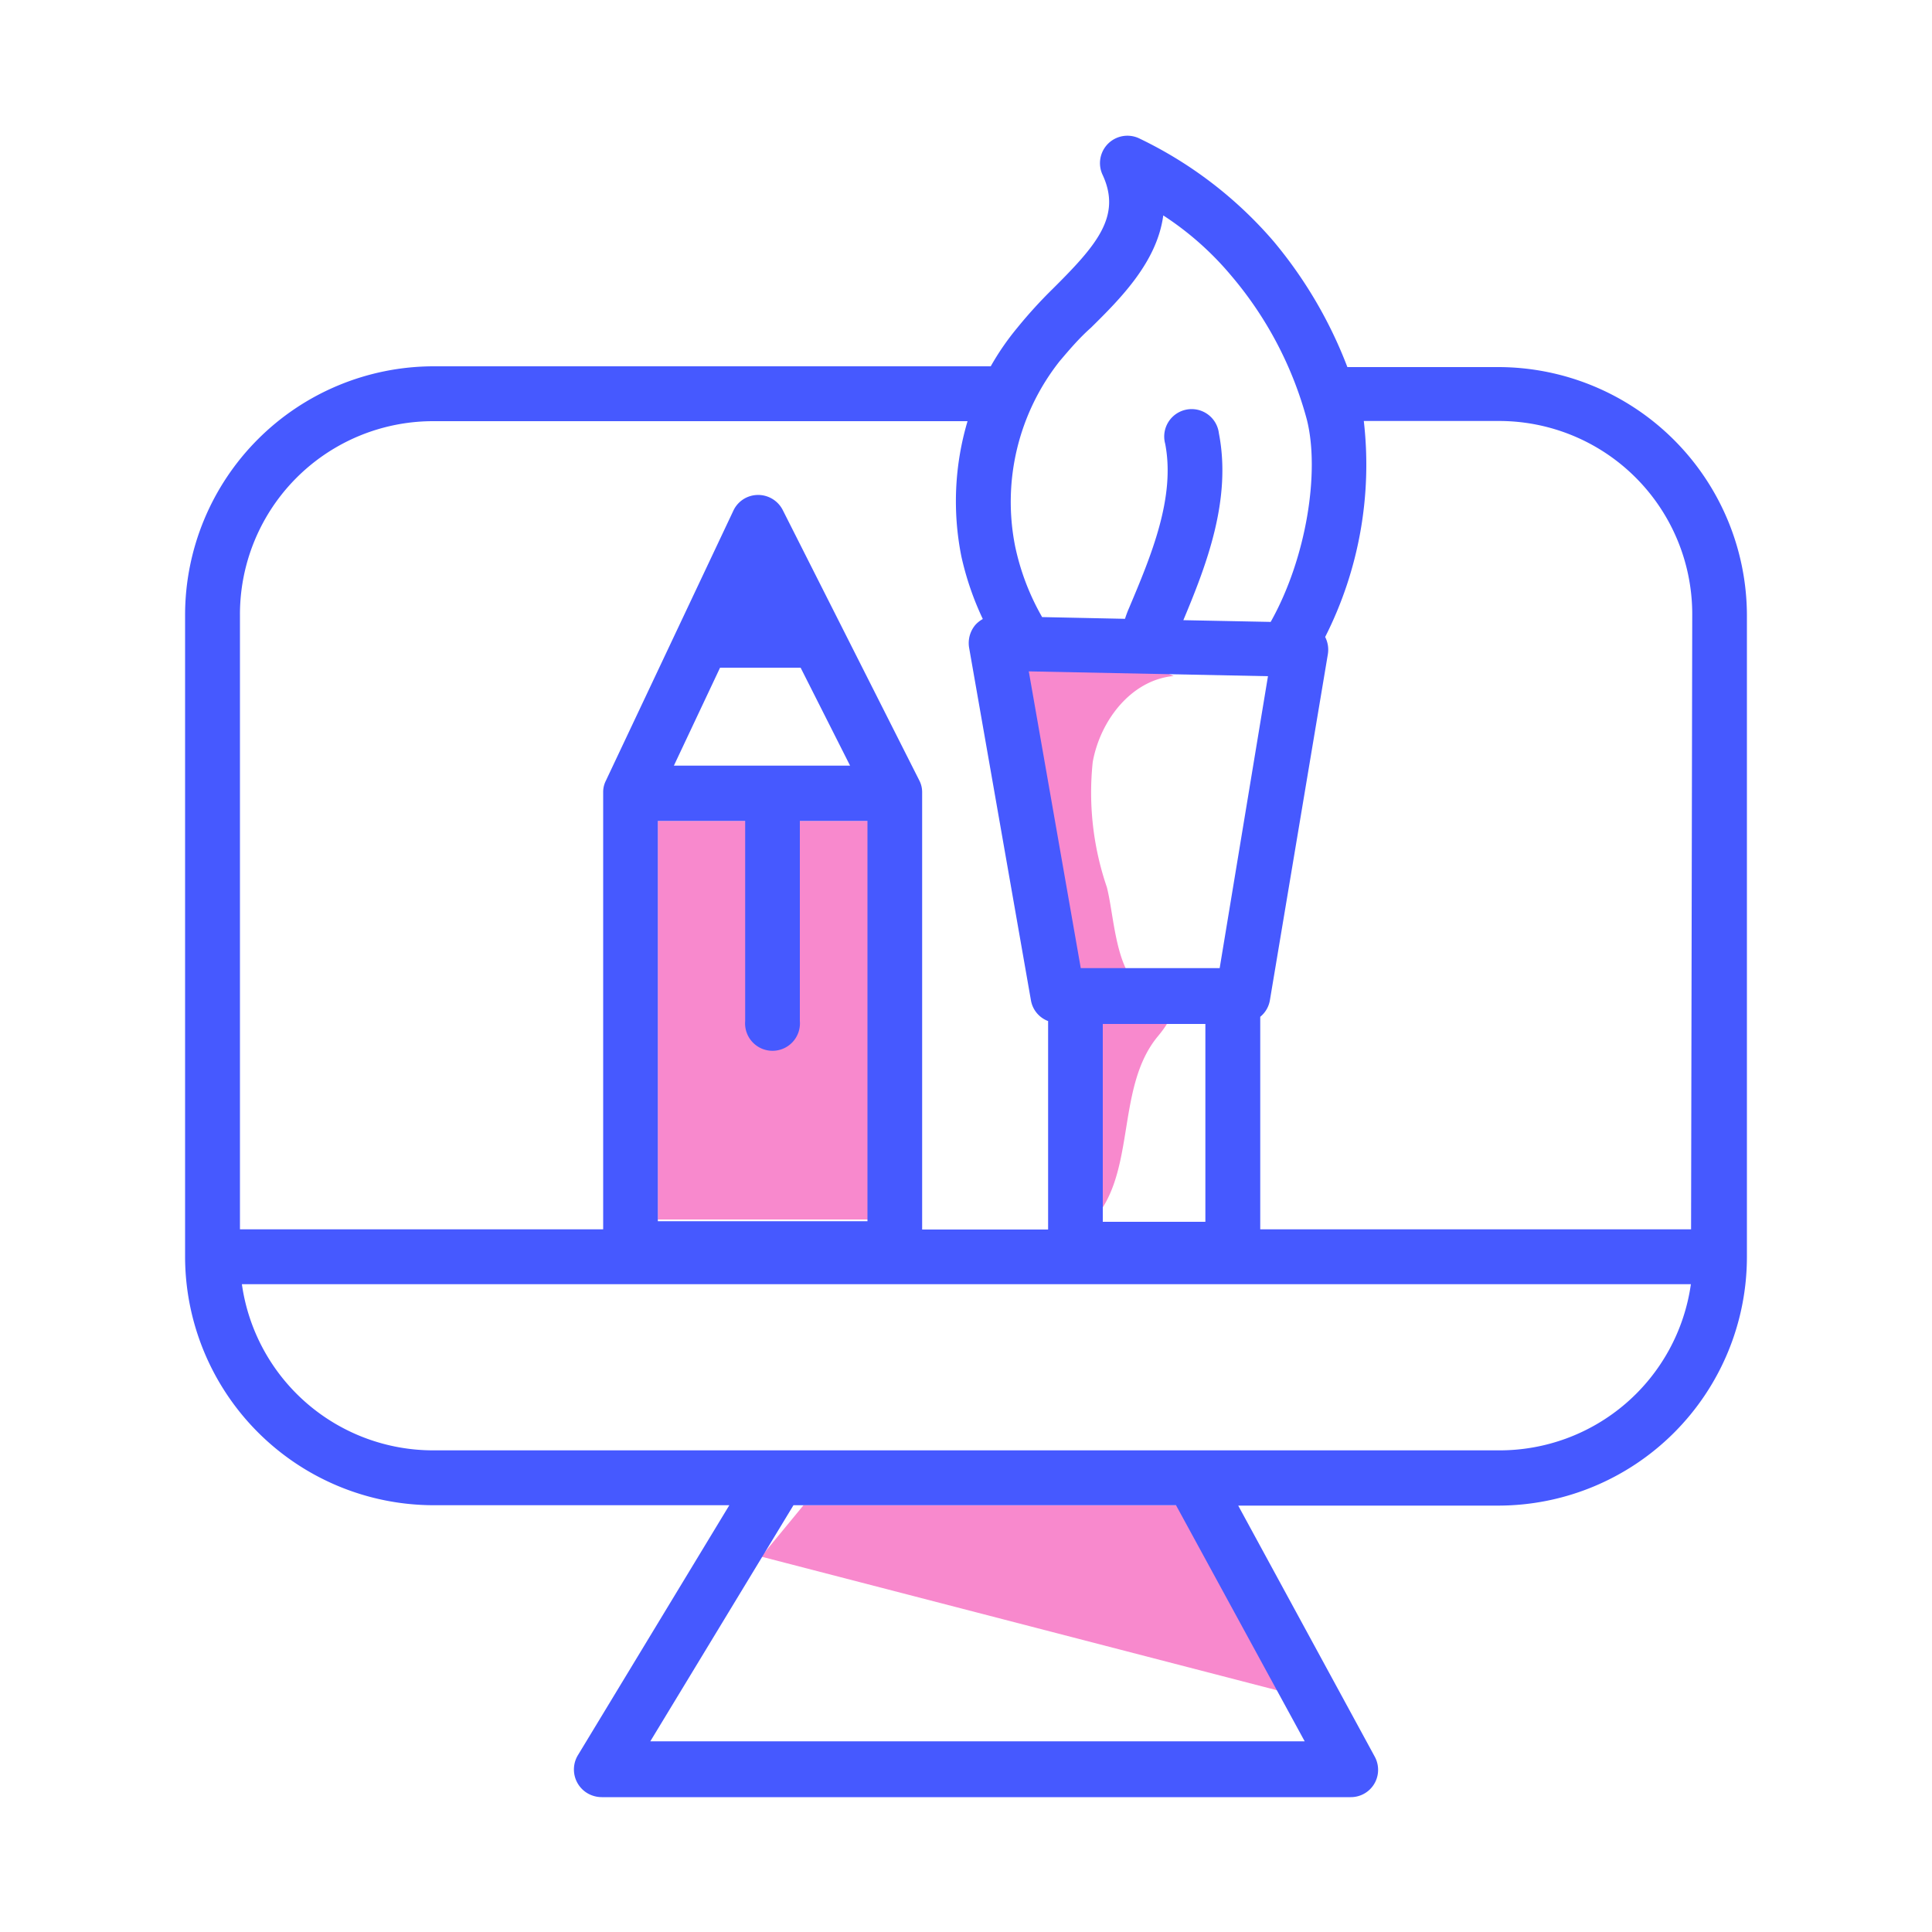
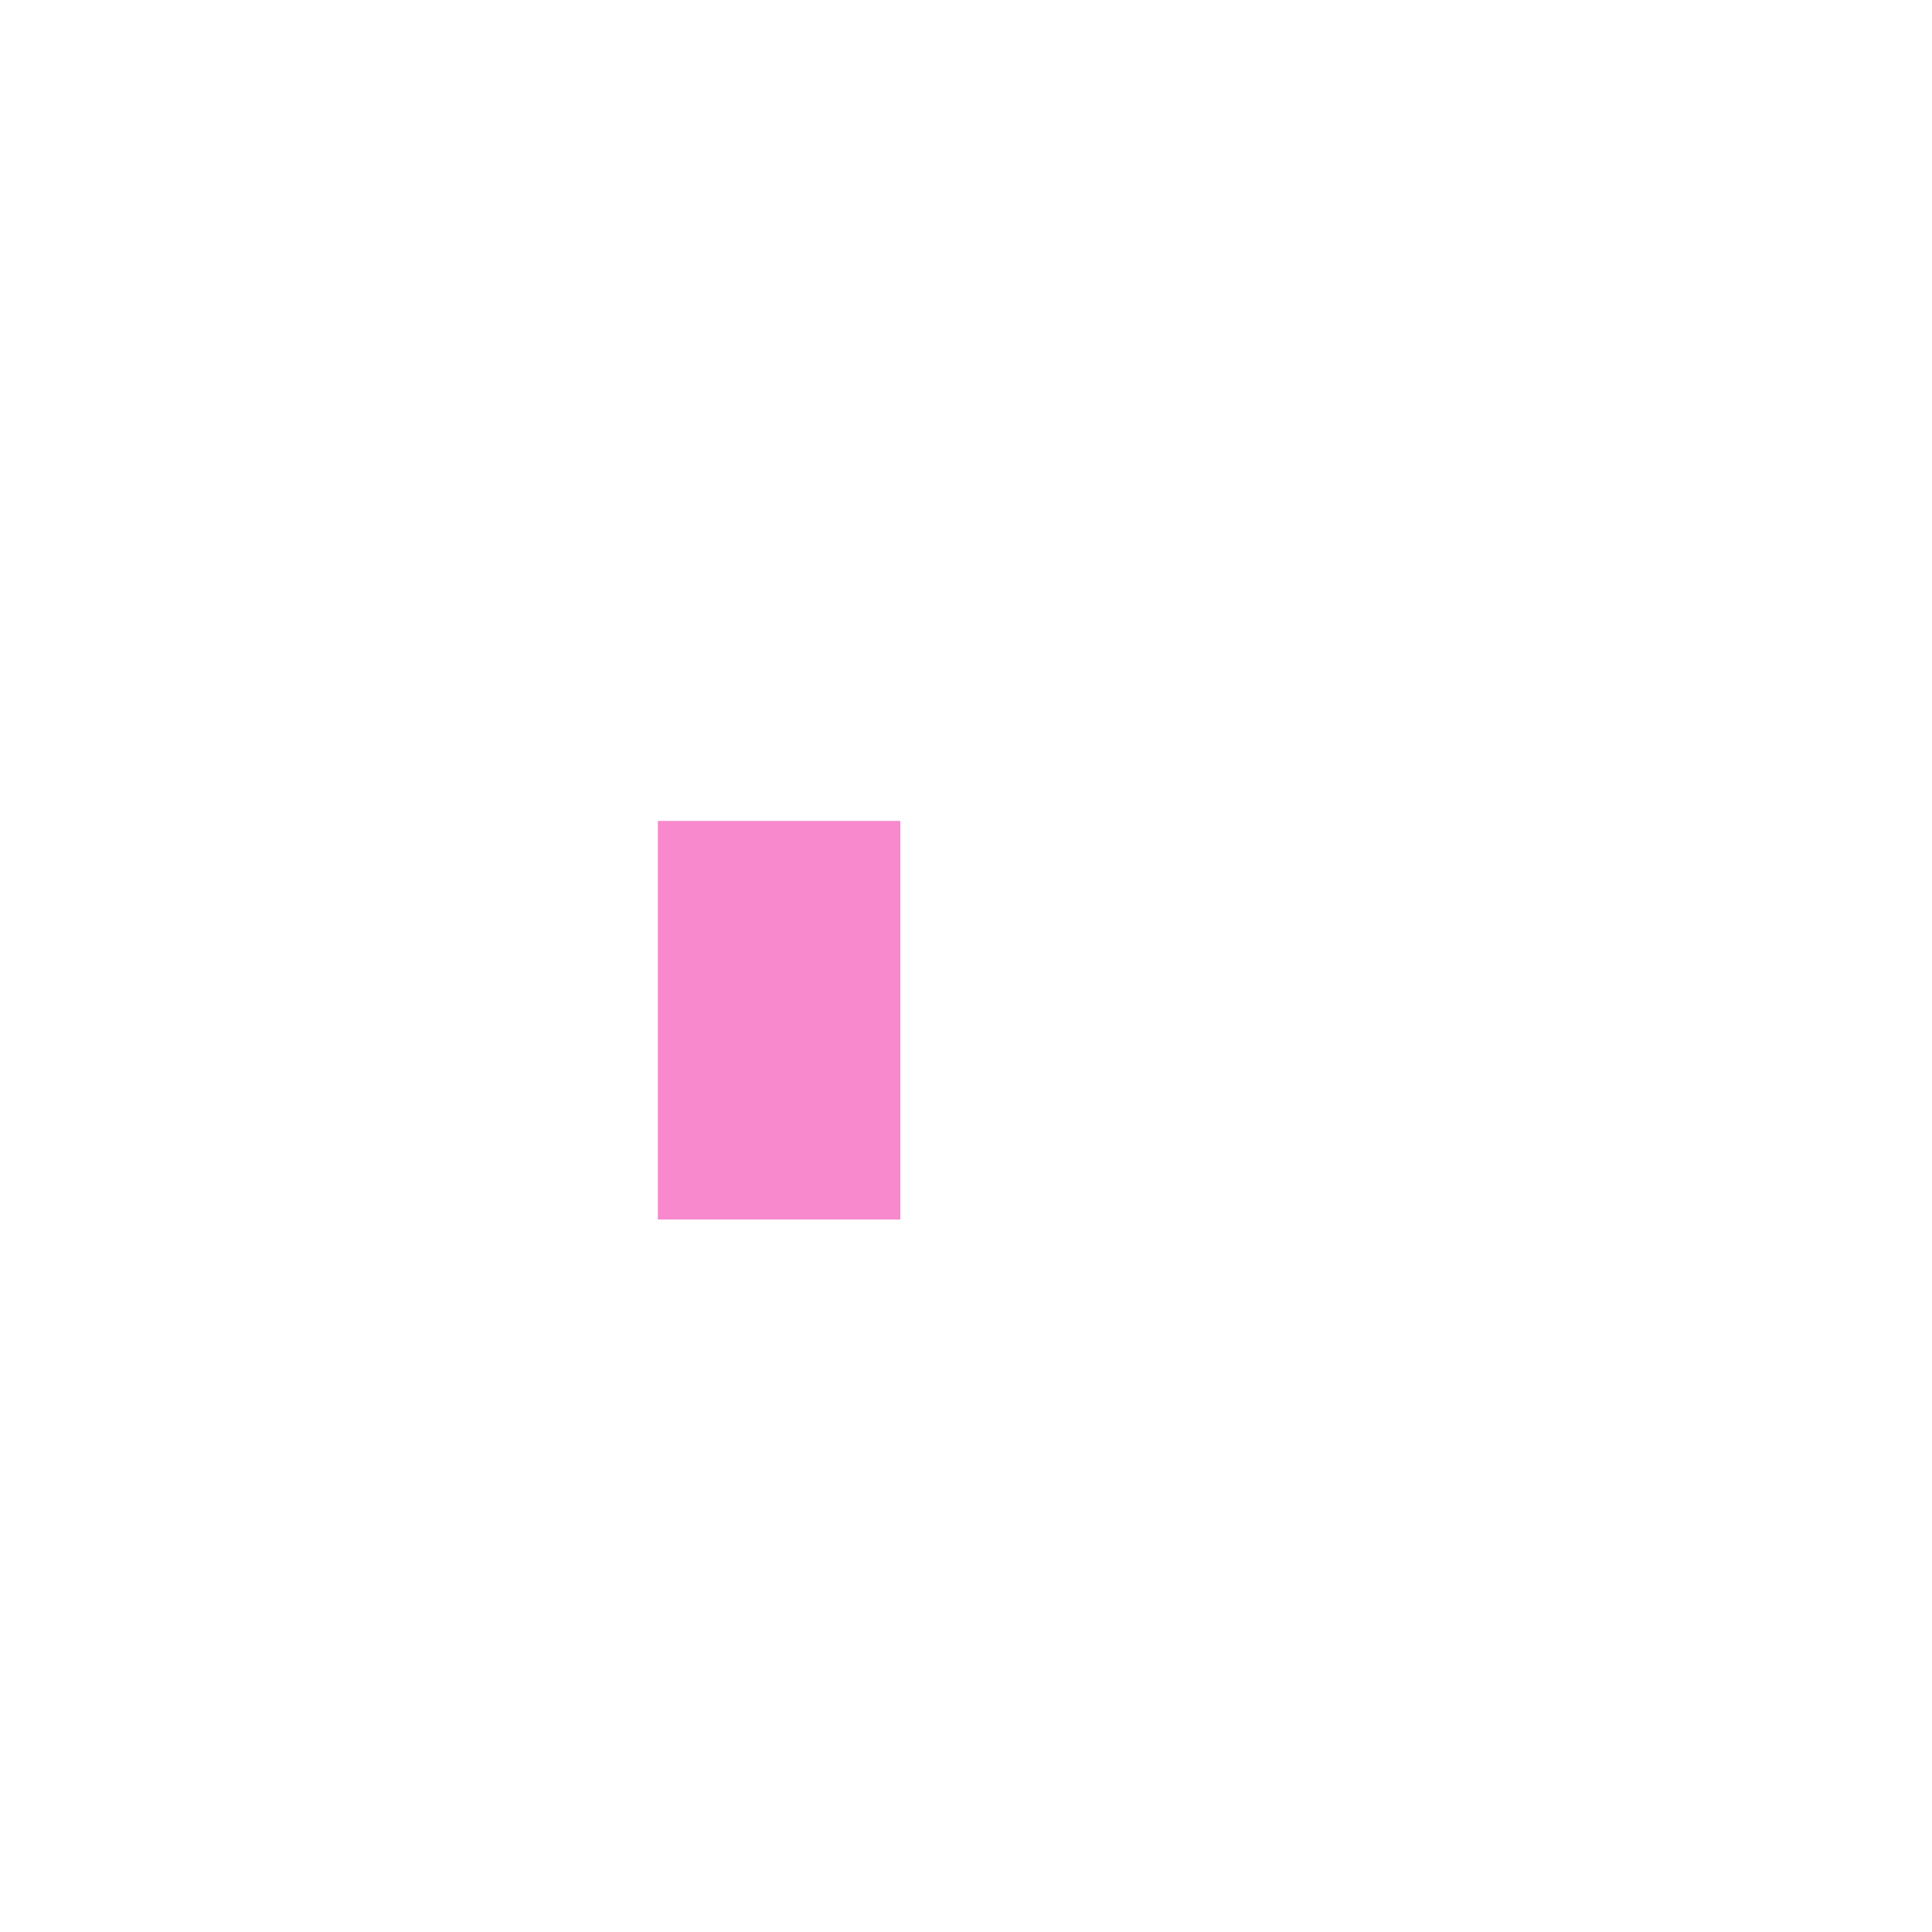
<svg xmlns="http://www.w3.org/2000/svg" transform="scale(1)" viewBox="0 0 100 100" id="gi7eJGbLwK" class="pbimage_pbimage__wrapper__image__0LEis false">
  <title>Graphic Design</title>
  <defs>
    <style> .cls-1{fill:#3fe2fd;} .cls-2{fill:#251ac7;}
 .cls-2{fill:#4659ff;}
 .cls-1{fill:#f889cd;}</style>
  </defs>
  <g id="_0054_Graphic_Design" data-name="0054_Graphic_Design">
    <rect class="cls-1" x="34.05" y="42.49" width="12.55" height="20.63" fill="#f889cd" />
-     <path class="cls-1" d="M57.29,45.92a15.12,15.12,0,0,1-.73-6.48c.39-2.16,2-4.25,4.19-4.45a17.91,17.91,0,0,0-6.88-1.5,1.75,1.75,0,0,0-1.18.28,1.8,1.8,0,0,0-.29,1.74L55,50c.15.85.72,2,1.54,1.67a57.82,57.82,0,0,0-.16,11.69c2.52-2.43,1.29-7,3.55-9.72,1.67-2-.16-1.6-1.19-2.77S57.64,47.28,57.29,45.92Z" fill="#f889cd" />
-     <polygon class="cls-1" points="39.4 80.57 67.11 87.75 61.39 77.91 41.59 77.91 39.4 80.57" fill="#f889cd" />
-     <path class="cls-2" d="M77.56,19H69.74a22.8,22.8,0,0,0-3.82-6.51A21.31,21.31,0,0,0,59,7.18a1.42,1.42,0,0,0-1.93,1.87c1,2.15-.32,3.65-2.59,5.91a24.12,24.12,0,0,0-1.82,2,13.62,13.62,0,0,0-1.38,2H22.44A12.88,12.88,0,0,0,9.58,31.83V65.05A12.88,12.88,0,0,0,22.44,77.91H37.75L29.93,90.82a1.43,1.43,0,0,0,.48,2,1.47,1.47,0,0,0,.74.2H69.91a1.41,1.41,0,0,0,1.42-1.41,1.43,1.43,0,0,0-.17-.68l-7.07-13H77.56A12.88,12.88,0,0,0,90.42,65.06V31.83A12.88,12.88,0,0,0,77.56,19ZM60.21,11.15a15.86,15.86,0,0,1,3.52,3.12,19.19,19.19,0,0,1,3.91,7.44c.68,2.67,0,7.15-1.87,10.48l-4.52-.09c1.18-2.82,2.51-6.23,1.84-9.67a1.42,1.42,0,1,0-2.78.54c.54,2.79-.74,5.82-1.87,8.5a5.37,5.37,0,0,0-.21.56l-4.29-.09a12.55,12.55,0,0,1-1.4-3.68h0a11.75,11.75,0,0,1,2.31-9.57c.51-.6,1-1.18,1.62-1.73C58,15.45,59.89,13.56,60.21,11.15ZM65.63,35l-2.5,15.11H55.94L53.25,34.75ZM57.08,63.24V53h5.31V63.24ZM22.44,21.8H50.08a14.56,14.56,0,0,0-.32,7h0a15.31,15.31,0,0,0,1.11,3.24,1.48,1.48,0,0,0-.39.31,1.46,1.46,0,0,0-.32,1.17l3.2,18.25a1.4,1.4,0,0,0,.89,1.08V63.64H47.73V41a1.31,1.31,0,0,0-.15-.61l-7.07-14a1.43,1.43,0,0,0-1.91-.62,1.41,1.41,0,0,0-.64.66l-6.61,14a1.29,1.29,0,0,0-.13.58V63.63H12.42V31.83A10,10,0,0,1,22.44,21.8ZM37.27,34.56h4.17L44,39.63H34.88Zm-3.22,7.93h4.52V52.85a1.42,1.42,0,1,0,2.83,0h0V42.49h3.5V63.21H34.05ZM67.53,90.13H33.66l7.41-12.22h19.8Zm10-15.06H22.44a10,10,0,0,1-9.92-8.6h75A10,10,0,0,1,77.56,75.07Zm10-11.44H65.23v-11a1.41,1.41,0,0,0,.5-.86l3-17.91a1.45,1.45,0,0,0-.14-.89,19.73,19.73,0,0,0,2-11.18h7a10,10,0,0,1,10,10Z" fill="#4659ff" />
  </g>
</svg>